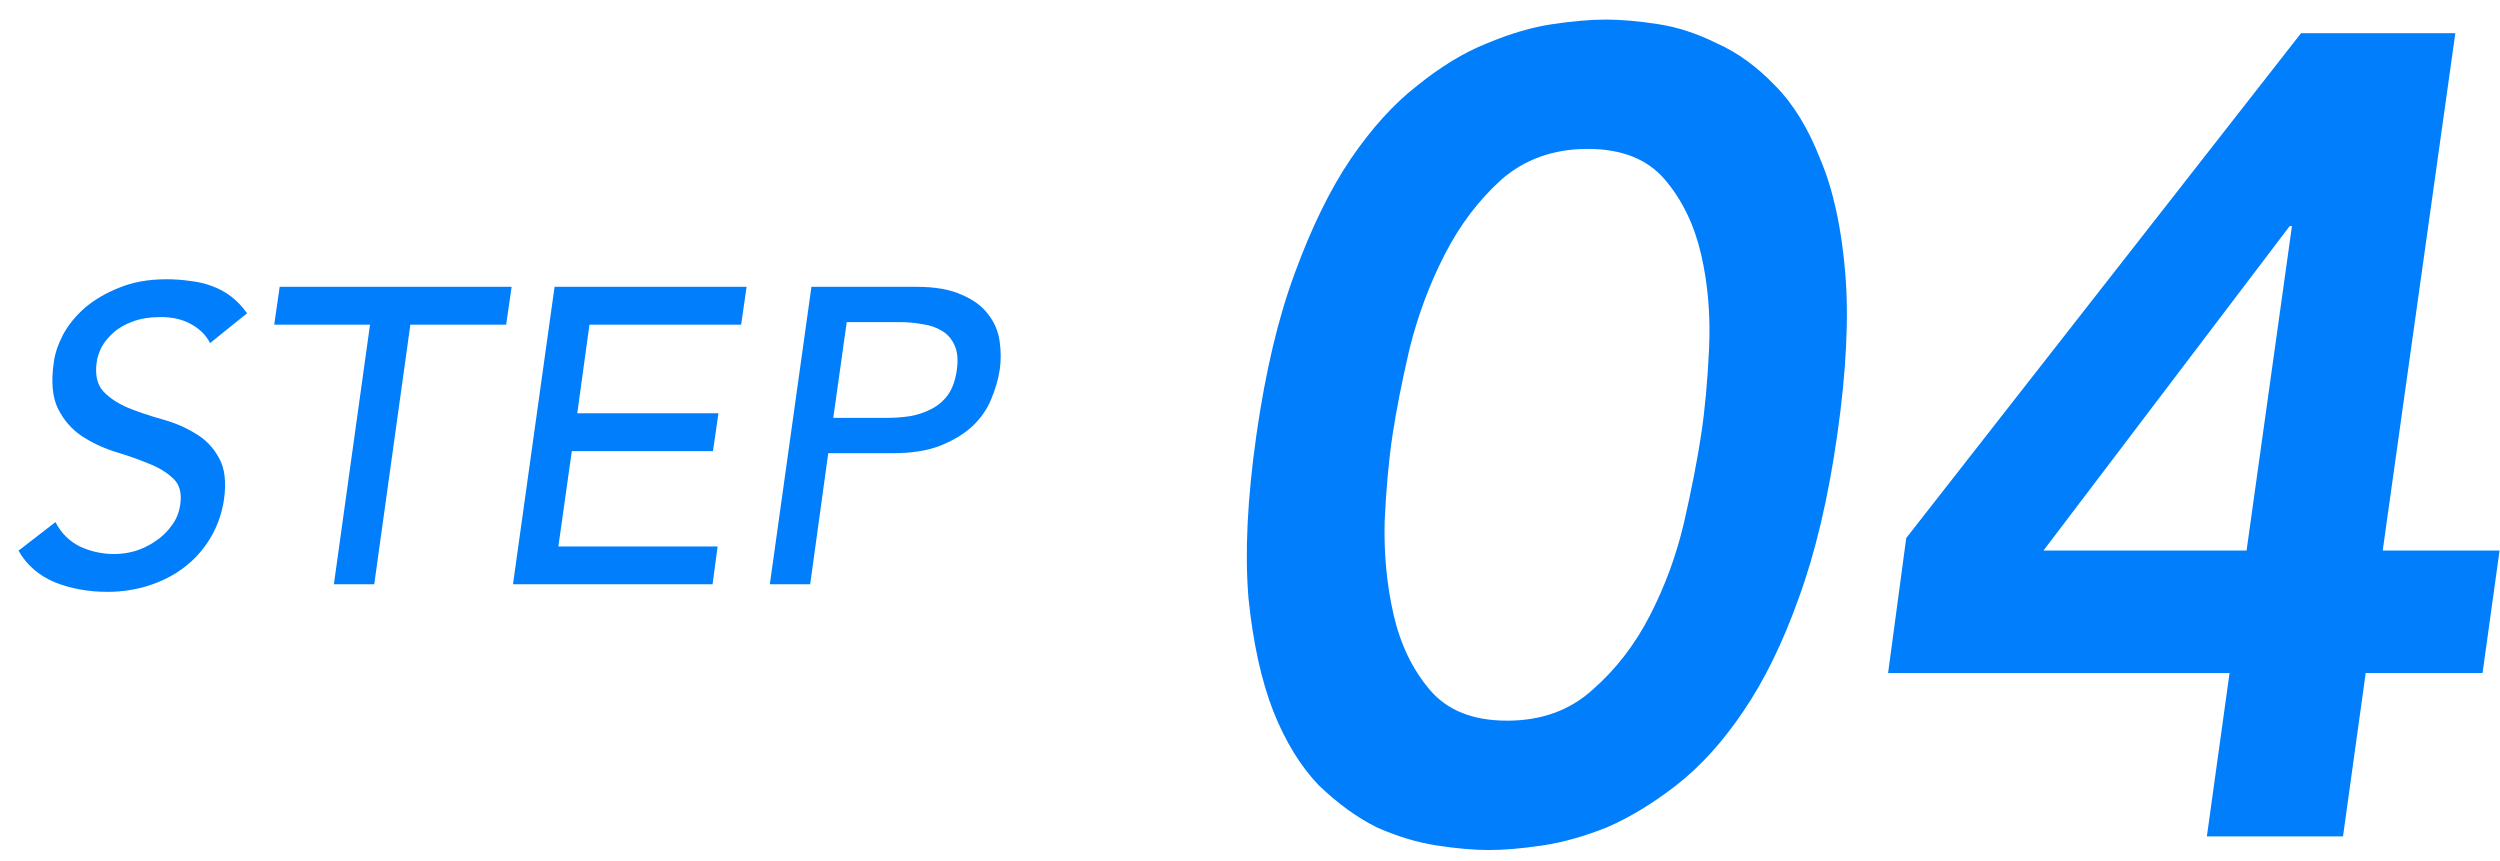
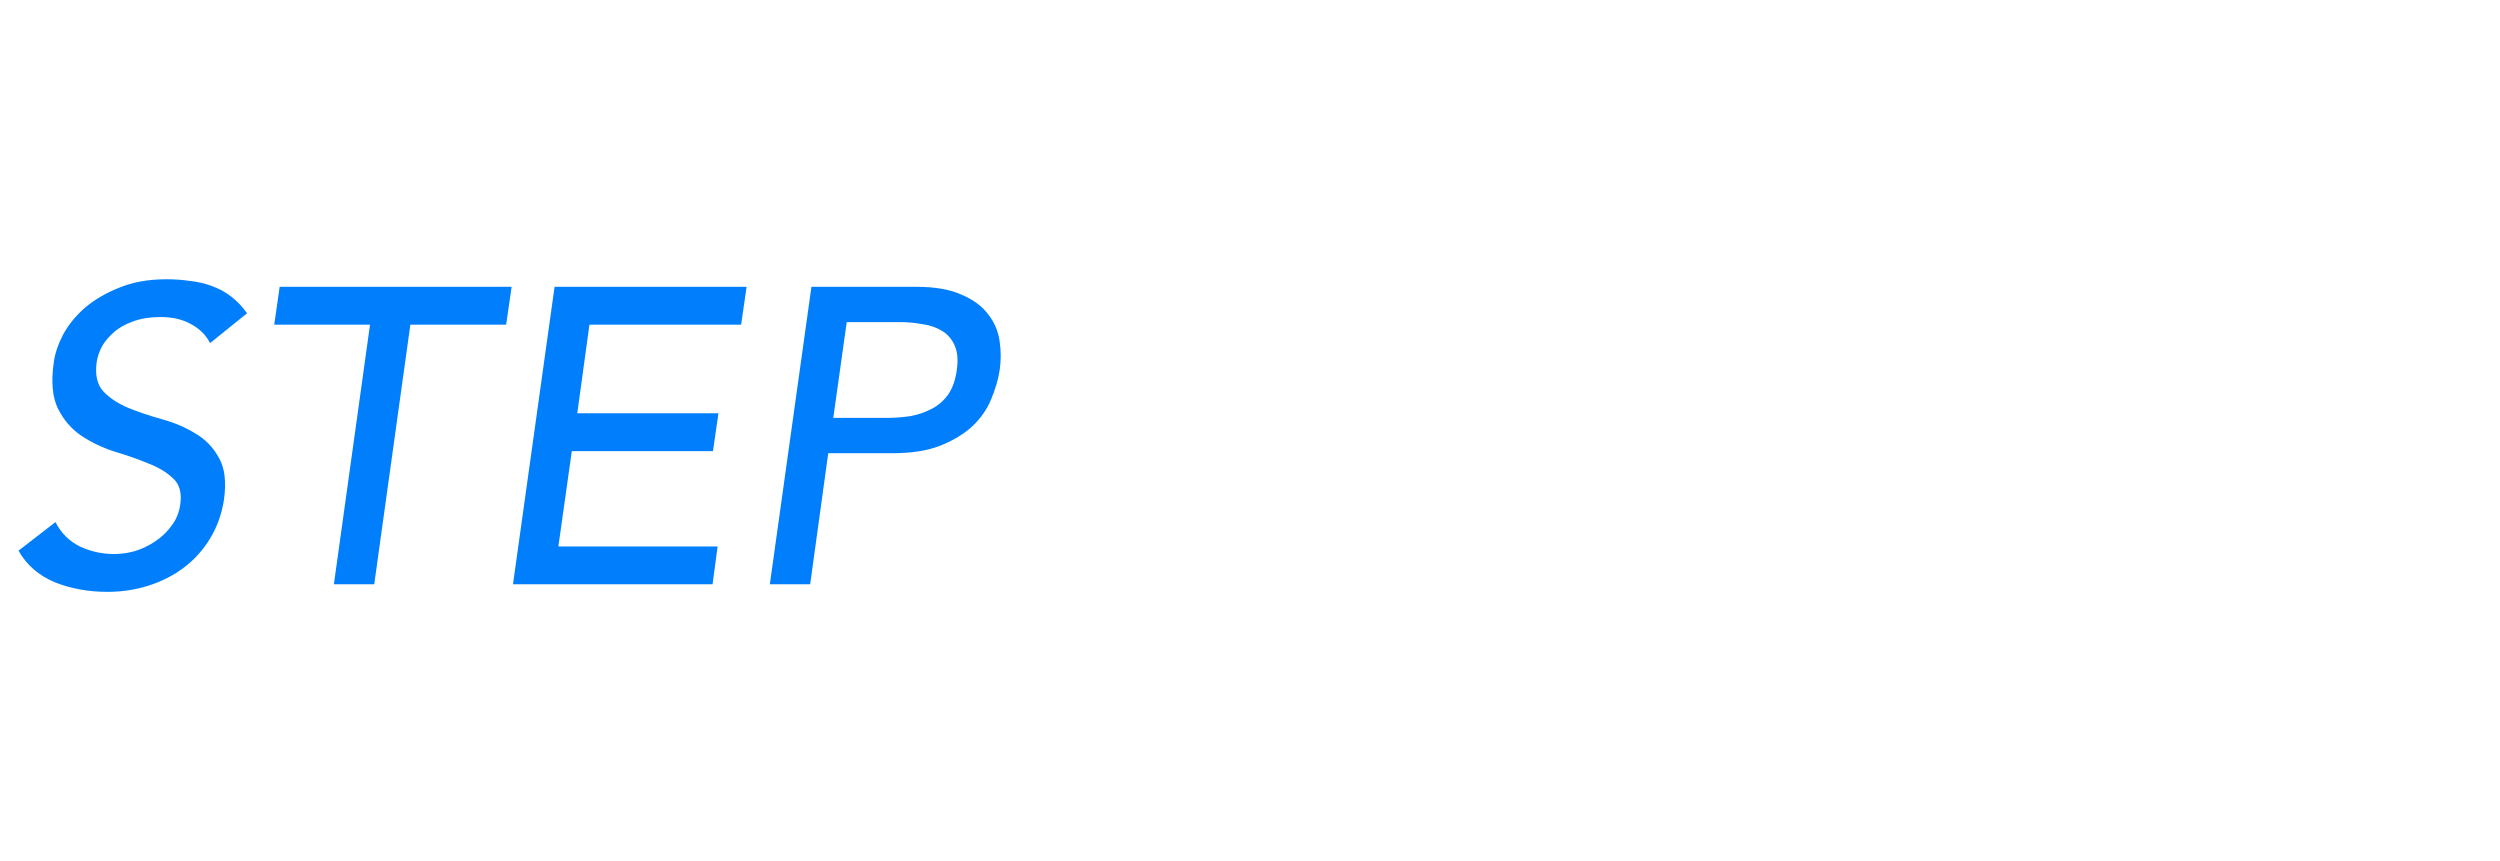
<svg xmlns="http://www.w3.org/2000/svg" width="119" height="41" viewBox="0 0 119 41" fill="none">
  <path d="M2.64 24.852C2.907 25.372 3.293 25.759 3.8 26.012C4.32 26.253 4.867 26.372 5.44 26.372C5.76 26.372 6.087 26.326 6.42 26.233C6.767 26.126 7.087 25.973 7.38 25.773C7.687 25.573 7.947 25.326 8.16 25.032C8.387 24.739 8.527 24.399 8.58 24.012C8.66 23.466 8.547 23.052 8.24 22.773C7.933 22.479 7.533 22.239 7.04 22.052C6.56 21.852 6.027 21.666 5.44 21.492C4.867 21.306 4.34 21.052 3.86 20.733C3.393 20.413 3.027 19.986 2.76 19.453C2.493 18.906 2.427 18.172 2.56 17.253C2.613 16.839 2.76 16.399 3 15.932C3.253 15.466 3.6 15.039 4.04 14.652C4.493 14.266 5.04 13.946 5.68 13.693C6.32 13.426 7.067 13.293 7.92 13.293C8.307 13.293 8.68 13.319 9.04 13.373C9.413 13.412 9.76 13.492 10.08 13.613C10.413 13.732 10.72 13.899 11 14.113C11.28 14.326 11.533 14.592 11.76 14.912L10 16.332C9.813 15.959 9.513 15.659 9.1 15.432C8.7 15.206 8.22 15.092 7.66 15.092C7.127 15.092 6.673 15.166 6.3 15.312C5.927 15.446 5.62 15.626 5.38 15.852C5.14 16.066 4.953 16.299 4.82 16.552C4.7 16.806 4.627 17.039 4.6 17.253C4.52 17.852 4.627 18.312 4.92 18.633C5.227 18.953 5.62 19.212 6.1 19.413C6.593 19.613 7.127 19.793 7.7 19.953C8.287 20.113 8.82 20.339 9.3 20.633C9.78 20.913 10.153 21.299 10.42 21.793C10.7 22.273 10.78 22.939 10.66 23.793C10.553 24.473 10.333 25.086 10 25.633C9.667 26.179 9.253 26.639 8.76 27.012C8.267 27.386 7.707 27.672 7.08 27.872C6.453 28.073 5.8 28.172 5.12 28.172C4.2 28.172 3.36 28.019 2.6 27.712C1.84 27.392 1.267 26.892 0.88 26.212L2.64 24.852ZM17.613 15.453H13.053L13.313 13.652H17.893H19.813H24.353L24.093 15.453H19.533L17.813 27.812H15.893L17.613 15.453ZM26.398 13.652H28.298H35.538L35.278 15.453H28.058L27.478 19.672H34.198L33.938 21.473H27.218L26.578 26.012H34.158L33.918 27.812H26.278H24.418L26.398 13.652ZM38.624 13.652H40.564H43.604C44.511 13.652 45.238 13.779 45.784 14.033C46.344 14.273 46.764 14.586 47.044 14.973C47.338 15.346 47.518 15.773 47.584 16.253C47.651 16.719 47.651 17.172 47.584 17.613C47.518 18.052 47.384 18.512 47.184 18.992C46.998 19.459 46.704 19.886 46.304 20.273C45.904 20.646 45.391 20.959 44.764 21.212C44.151 21.453 43.391 21.573 42.484 21.573H39.424L38.564 27.812H36.644L38.624 13.652ZM39.664 19.892H42.184C42.558 19.892 42.931 19.866 43.304 19.812C43.678 19.746 44.018 19.633 44.324 19.473C44.644 19.312 44.911 19.086 45.124 18.793C45.338 18.486 45.478 18.093 45.544 17.613C45.611 17.133 45.578 16.746 45.444 16.453C45.311 16.146 45.111 15.912 44.844 15.752C44.591 15.592 44.284 15.486 43.924 15.432C43.564 15.366 43.198 15.332 42.824 15.332H40.304L39.664 19.892Z" fill="#007EFC" />
-   <path d="M59.806 20.697C60.238 17.672 60.85 15.098 61.642 12.975C62.434 10.815 63.316 9.014 64.288 7.574C65.296 6.098 66.358 4.928 67.474 4.064C68.59 3.164 69.688 2.498 70.768 2.067C71.884 1.599 72.928 1.292 73.9 1.149C74.872 1.004 75.718 0.932 76.438 0.932C77.158 0.932 77.986 1.004 78.922 1.149C79.858 1.292 80.794 1.599 81.73 2.067C82.702 2.498 83.62 3.164 84.484 4.064C85.348 4.928 86.068 6.098 86.644 7.574C87.256 9.014 87.652 10.815 87.832 12.975C88.012 15.098 87.886 17.672 87.454 20.697C87.022 23.721 86.41 26.312 85.618 28.473C84.862 30.596 83.98 32.397 82.972 33.873C82 35.312 80.938 36.483 79.786 37.383C78.67 38.246 77.572 38.913 76.492 39.38C75.412 39.812 74.386 40.1 73.414 40.245C72.442 40.389 71.596 40.461 70.876 40.461C70.156 40.461 69.328 40.389 68.392 40.245C67.456 40.1 66.502 39.812 65.53 39.38C64.594 38.913 63.676 38.246 62.776 37.383C61.912 36.483 61.192 35.312 60.616 33.873C60.04 32.397 59.644 30.596 59.428 28.473C59.248 26.312 59.374 23.721 59.806 20.697ZM66.286 20.697C66.106 21.884 65.98 23.27 65.908 24.855C65.872 26.402 66.016 27.878 66.34 29.282C66.664 30.686 67.24 31.875 68.068 32.846C68.896 33.819 70.12 34.304 71.74 34.304C73.36 34.304 74.71 33.819 75.79 32.846C76.906 31.875 77.824 30.686 78.544 29.282C79.264 27.878 79.804 26.402 80.164 24.855C80.524 23.27 80.794 21.884 80.974 20.697C81.154 19.509 81.28 18.14 81.352 16.593C81.424 15.008 81.298 13.514 80.974 12.111C80.65 10.707 80.074 9.518 79.246 8.546C78.418 7.574 77.194 7.088 75.574 7.088C73.954 7.088 72.586 7.574 71.47 8.546C70.39 9.518 69.49 10.707 68.77 12.111C68.05 13.514 67.492 15.008 67.096 16.593C66.736 18.14 66.466 19.509 66.286 20.697ZM106.127 32.036H89.873L90.737 25.61L109.529 1.581H116.873L113.417 26.204H118.979L118.169 32.036H112.607L111.527 39.812H105.047L106.127 32.036ZM109.097 10.761H108.989L97.271 26.204H106.937L109.097 10.761Z" fill="#007EFC" />
</svg>